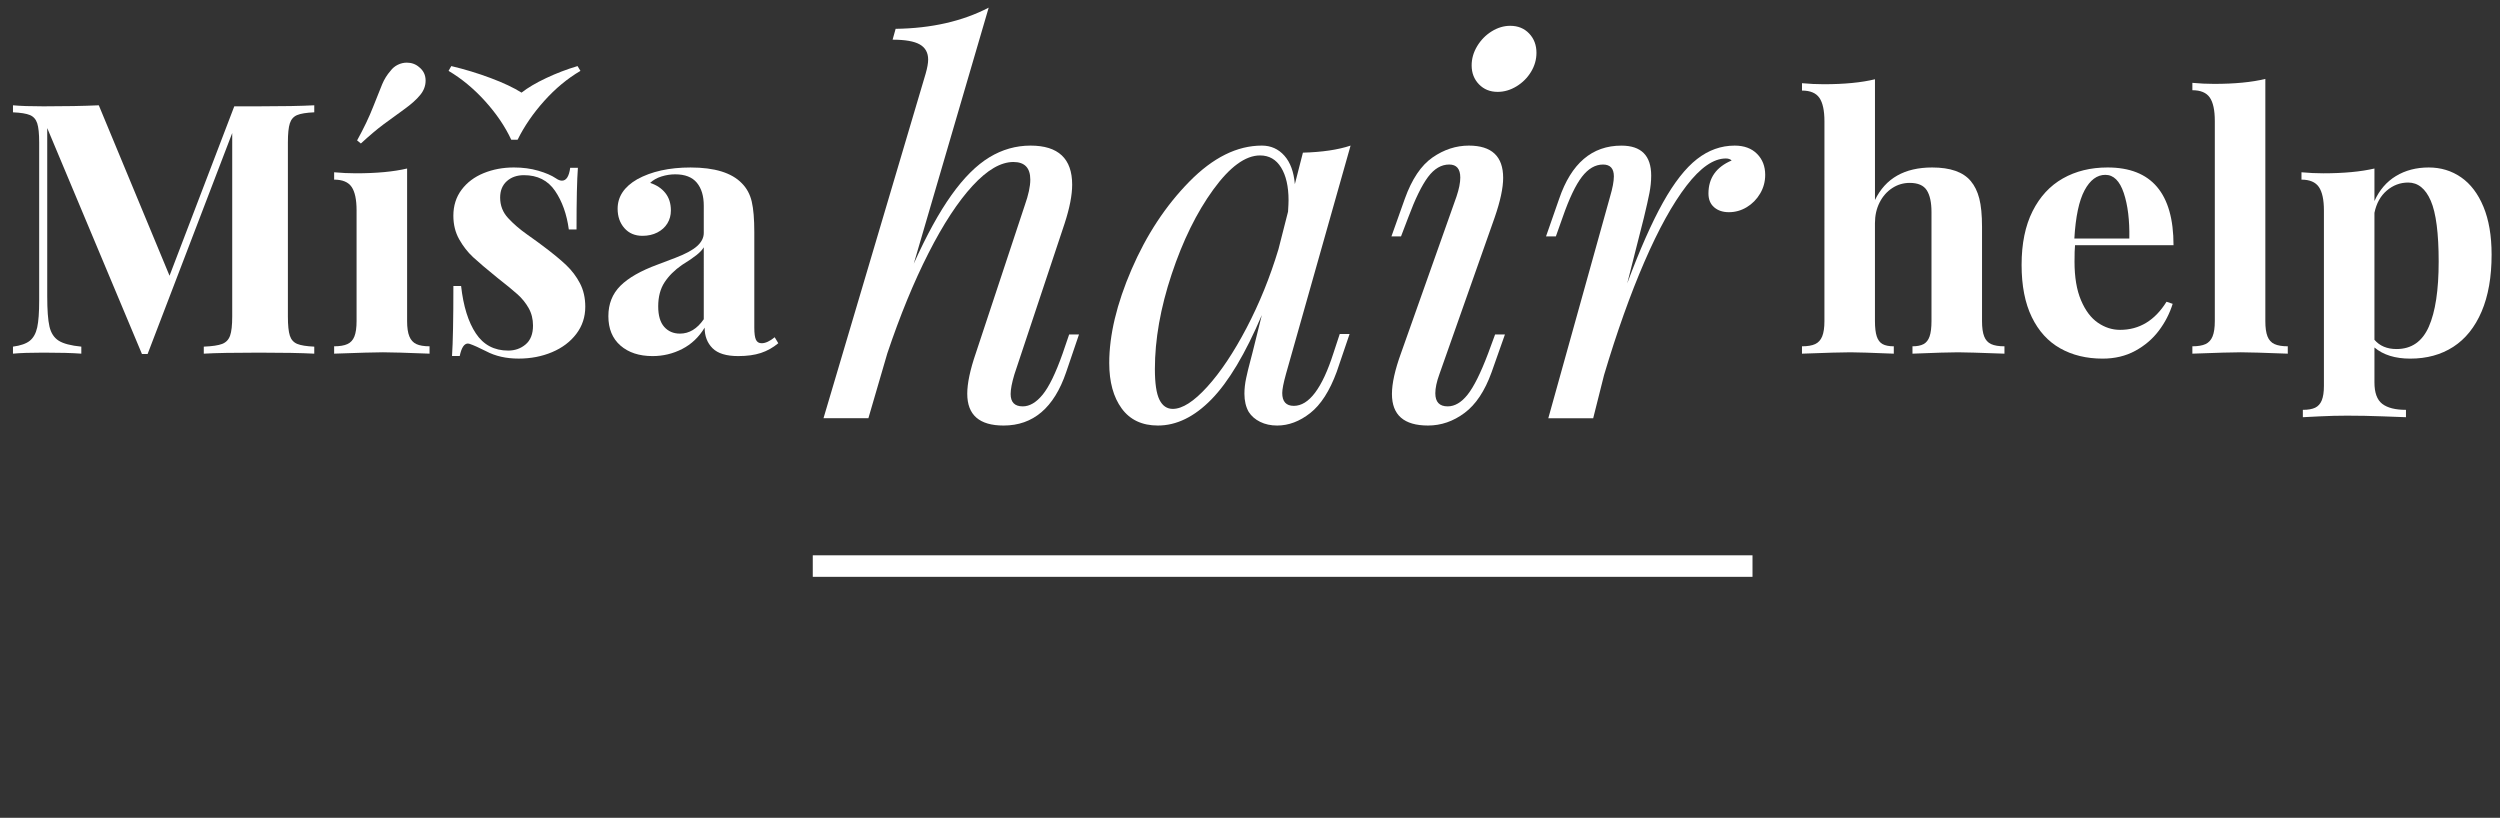
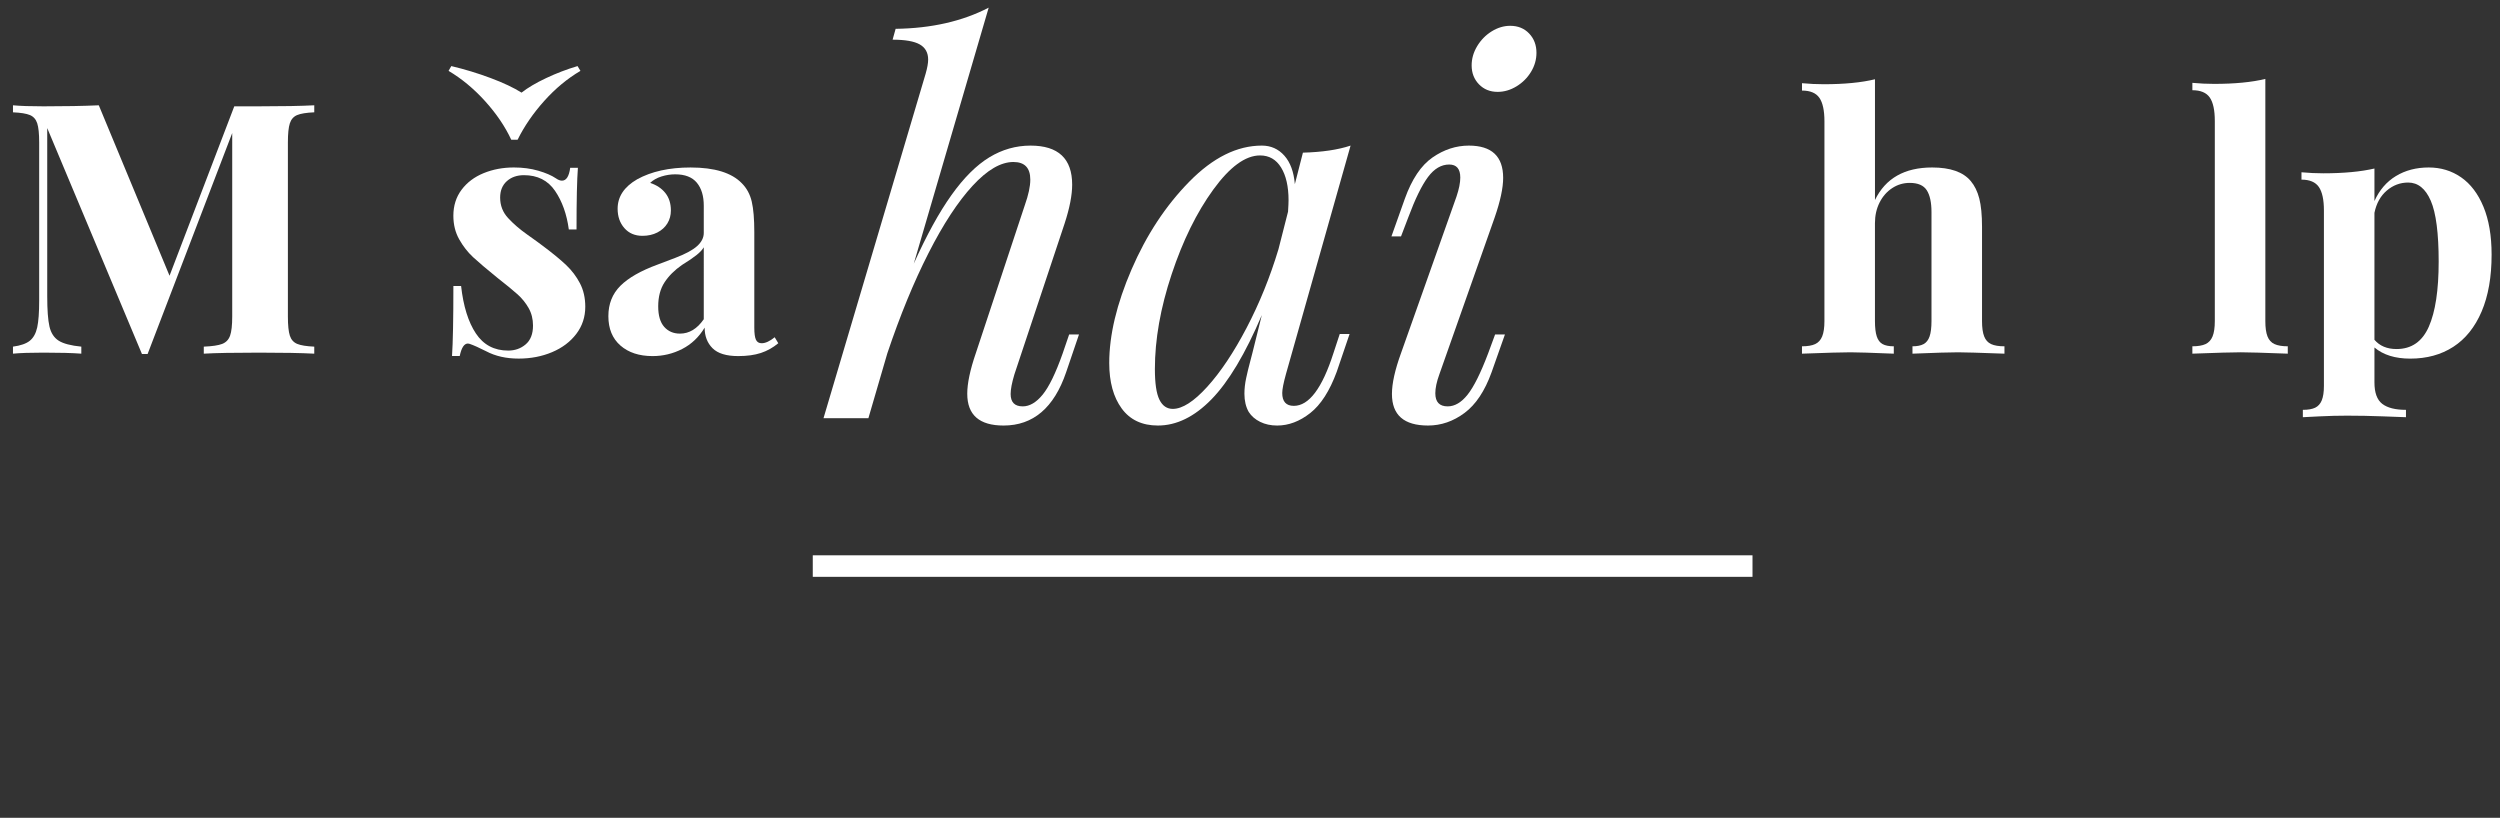
<svg xmlns="http://www.w3.org/2000/svg" version="1.1" id="Vrstva_1" x="0px" y="0px" width="348.5px" height="114px" viewBox="0 0 348.5 114" enable-background="new 0 0 348.5 114" xml:space="preserve">
  <rect x="0" y="0" width="348.5" height="114" fill="#333333" stroke="none" />
  <g>
    <path fill="#FFFFFF" d="M41.421,16.04c-0.494,0.207-0.832,0.589-1.015,1.146c-0.183,0.557-0.274,1.449-0.274,2.674v24.259   c0,1.226,0.091,2.118,0.274,2.674c0.183,0.558,0.525,0.939,1.027,1.146s1.293,0.334,2.375,0.382v0.979   c-1.814-0.096-4.377-0.143-7.688-0.143c-3.486,0-6.057,0.047-7.712,0.143v-0.979c1.178-0.048,2.033-0.175,2.567-0.382   c0.533-0.207,0.899-0.589,1.098-1.146c0.199-0.557,0.299-1.448,0.299-2.674V18.546L20.576,49.349h-0.788L6.584,17.854v23.424   c0,1.926,0.104,3.339,0.311,4.238c0.207,0.899,0.633,1.556,1.277,1.97c0.645,0.414,1.699,0.692,3.164,0.835v0.979   c-1.258-0.096-3.017-0.143-5.277-0.143c-1.799,0-3.215,0.047-4.25,0.143v-0.979c1.066-0.143,1.851-0.418,2.352-0.824   s0.843-1.027,1.027-1.862c0.183-0.836,0.274-2.089,0.274-3.761V19.86c0-1.226-0.092-2.117-0.274-2.674   c-0.184-0.557-0.522-0.939-1.015-1.146c-0.494-0.207-1.281-0.334-2.364-0.382v-0.979c1.035,0.096,2.451,0.144,4.25,0.144   c2.993,0,5.563-0.048,7.713-0.144l9.861,23.758l9.025-23.615h3.462c3.311,0,5.874-0.048,7.688-0.144v0.979   C42.711,15.705,41.915,15.833,41.421,16.04z" />
-     <path fill="#FFFFFF" d="M57.062,46.889c0.207,0.51,0.533,0.868,0.979,1.075c0.445,0.207,1.059,0.31,1.838,0.31v1.027   c-3.247-0.127-5.412-0.191-6.495-0.191c-1.035,0-3.303,0.063-6.805,0.191v-1.027c0.78,0,1.397-0.103,1.851-0.31   s0.78-0.565,0.979-1.075c0.199-0.509,0.298-1.218,0.298-2.125V29.339c0-1.512-0.231-2.606-0.692-3.283   c-0.462-0.677-1.273-1.015-2.436-1.015v-1.026c1.035,0.095,2.045,0.143,3.033,0.143c2.881,0,5.261-0.223,7.139-0.668v21.275   C56.751,45.671,56.854,46.38,57.062,46.889z M52.011,14.905c0.549-1.409,0.971-2.463,1.266-3.164   c0.294-0.7,0.681-1.321,1.158-1.862c0.271-0.366,0.609-0.648,1.015-0.848c0.406-0.199,0.824-0.298,1.253-0.298   c0.669,0,1.242,0.207,1.719,0.621c0.605,0.478,0.908,1.106,0.908,1.886c0,0.716-0.247,1.377-0.74,1.982   c-0.51,0.637-1.266,1.313-2.269,2.03s-1.958,1.413-2.865,2.089s-1.958,1.564-3.152,2.662l-0.525-0.43   C50.718,17.87,51.462,16.314,52.011,14.905z" />
    <path fill="#FFFFFF" d="M75.877,14.058c-1.544,1.719-2.786,3.526-3.725,5.42h-0.883c-0.86-1.846-2.074-3.637-3.642-5.372   s-3.267-3.144-5.098-4.227l0.382-0.668c1.878,0.446,3.709,1.003,5.492,1.671c1.782,0.668,3.215,1.345,4.298,2.029   c0.875-0.684,2.021-1.361,3.438-2.029c1.417-0.668,2.873-1.226,4.37-1.671l0.406,0.668C79.1,10.945,77.421,12.338,75.877,14.058z    M66.338,46.483c1.058,1.592,2.559,2.388,4.501,2.388c0.955,0,1.771-0.291,2.447-0.872c0.676-0.581,1.015-1.453,1.015-2.615   c0-0.907-0.203-1.719-0.609-2.436c-0.406-0.716-0.919-1.353-1.54-1.91c-0.621-0.557-1.552-1.321-2.793-2.292   c-1.513-1.226-2.647-2.188-3.403-2.889s-1.405-1.532-1.946-2.496c-0.542-0.963-0.812-2.057-0.812-3.283   c0-1.4,0.382-2.61,1.146-3.629c0.764-1.018,1.791-1.791,3.081-2.316c1.289-0.525,2.69-0.788,4.202-0.788   c1.242,0,2.38,0.152,3.415,0.454c1.035,0.303,1.847,0.653,2.436,1.051c0.318,0.223,0.605,0.334,0.86,0.334   c0.604,0,0.987-0.597,1.146-1.791h1.074c-0.127,1.64-0.191,4.505-0.191,8.596h-1.074c-0.287-2.133-0.928-3.928-1.922-5.385   c-0.995-1.457-2.439-2.185-4.333-2.185c-0.971,0-1.767,0.279-2.388,0.835c-0.621,0.558-0.931,1.322-0.931,2.292   c0,1.098,0.366,2.045,1.099,2.841c0.732,0.796,1.615,1.561,2.65,2.292c1.035,0.732,1.791,1.281,2.268,1.647   c1.337,1.003,2.4,1.878,3.188,2.626c0.788,0.749,1.428,1.596,1.922,2.543c0.493,0.947,0.74,2.034,0.74,3.259   c0,1.433-0.418,2.698-1.253,3.796c-0.836,1.099-1.962,1.946-3.379,2.543c-1.417,0.597-2.969,0.896-4.656,0.896   c-1.735,0-3.248-0.342-4.537-1.027c-0.971-0.493-1.735-0.835-2.292-1.026c-0.096-0.032-0.175-0.048-0.239-0.048   c-0.525,0-0.907,0.581-1.146,1.743h-1.075c0.127-1.863,0.191-5.118,0.191-9.766h1.075C64.591,42.687,65.279,44.892,66.338,46.483z" />
    <path fill="#FFFFFF" d="M97.14,25.471c-0.645-0.78-1.652-1.17-3.021-1.17c-0.637,0-1.274,0.1-1.91,0.299   c-0.637,0.199-1.162,0.498-1.576,0.895c0.907,0.303,1.616,0.776,2.125,1.421s0.764,1.453,0.764,2.424   c0,0.668-0.163,1.27-0.489,1.803c-0.327,0.533-0.792,0.955-1.397,1.265c-0.605,0.311-1.297,0.466-2.077,0.466   c-1.051,0-1.891-0.358-2.519-1.075c-0.629-0.716-0.943-1.615-0.943-2.698c0-1.688,0.907-3.057,2.722-4.107   c1.99-1.098,4.473-1.647,7.45-1.647c3.343,0,5.722,0.732,7.14,2.197c0.684,0.685,1.146,1.537,1.385,2.555s0.357,2.443,0.357,4.274   v13.3c0,0.796,0.076,1.357,0.227,1.684c0.152,0.326,0.418,0.489,0.801,0.489c0.525,0,1.131-0.278,1.814-0.836l0.502,0.836   c-0.748,0.621-1.561,1.075-2.436,1.361c-0.875,0.287-1.926,0.43-3.152,0.43c-1.656,0-2.85-0.366-3.582-1.099   c-0.732-0.732-1.098-1.687-1.098-2.865c-0.796,1.321-1.839,2.312-3.128,2.973c-1.29,0.661-2.667,0.991-4.131,0.991   c-1.862,0-3.355-0.49-4.477-1.469c-1.123-0.979-1.684-2.344-1.684-4.095c0-1.703,0.557-3.112,1.671-4.227   c1.114-1.114,2.842-2.101,5.182-2.961c0.254-0.095,1.083-0.41,2.483-0.943c1.4-0.533,2.412-1.078,3.032-1.636   c0.621-0.557,0.931-1.17,0.931-1.838V28.67C98.107,27.318,97.785,26.251,97.14,25.471z M97.092,35.559   c-0.47,0.375-1.143,0.832-2.018,1.373c-1.035,0.716-1.847,1.524-2.436,2.424c-0.589,0.899-0.883,2.018-0.883,3.354   c0,1.274,0.278,2.225,0.835,2.854s1.29,0.943,2.197,0.943c1.29,0,2.396-0.669,3.319-2.006V34.473   C97.9,34.823,97.562,35.186,97.092,35.559z" />
    <path fill="#FFFFFF" d="M148.616,51.902c-1.688,4.945-4.594,7.418-8.719,7.418c-3.375,0-5.062-1.477-5.062-4.43   c0-1.453,0.398-3.34,1.195-5.66l6.82-20.602c0.516-1.453,0.773-2.648,0.773-3.586c0-1.64-0.785-2.461-2.355-2.461   c-1.758,0-3.656,1.107-5.695,3.322s-4.084,5.338-6.135,9.369c-2.051,4.031-3.967,8.696-5.748,13.992l-2.637,9.035h-6.258   l14.238-48.023c0.234-0.82,0.352-1.477,0.352-1.969c0-0.961-0.387-1.664-1.16-2.109c-0.773-0.445-2.039-0.668-3.797-0.668   l0.422-1.512c4.992-0.07,9.316-1.055,12.973-2.953L127.382,36.75c1.781-3.96,3.533-7.148,5.256-9.562   c1.723-2.414,3.48-4.166,5.273-5.256s3.709-1.635,5.748-1.635c3.867,0,5.801,1.816,5.801,5.449c0,1.454-0.352,3.258-1.055,5.414   l-6.996,21.023c-0.352,1.172-0.527,2.086-0.527,2.742c0,1.148,0.562,1.723,1.688,1.723c0.961,0,1.887-0.545,2.777-1.635   s1.816-2.994,2.777-5.713l0.914-2.672h1.371L148.616,51.902z" />
    <path fill="#FFFFFF" d="M188.132,46.559l-1.793,5.273c-0.984,2.672-2.215,4.588-3.691,5.748s-3.012,1.74-4.605,1.74   c-0.891,0-1.682-0.17-2.373-0.51c-0.691-0.34-1.225-0.803-1.6-1.389c-0.398-0.703-0.598-1.547-0.598-2.531   c0-0.703,0.082-1.436,0.246-2.197c0.164-0.761,0.34-1.488,0.527-2.18c0.188-0.691,0.305-1.143,0.352-1.354l1.301-5.238   c-2.297,5.391-4.635,9.305-7.014,11.742c-2.379,2.438-4.869,3.656-7.471,3.656c-2.203,0-3.885-0.791-5.045-2.373   s-1.74-3.697-1.74-6.346c0-3.89,1.037-8.238,3.111-13.043c2.074-4.804,4.758-8.882,8.051-12.234   c3.293-3.352,6.662-5.027,10.107-5.027c1.266,0,2.314,0.469,3.146,1.406c0.832,0.938,1.318,2.262,1.459,3.973l1.125-4.395   c2.672-0.07,4.887-0.398,6.645-0.984l-9,31.816c-0.352,1.266-0.527,2.157-0.527,2.672c0,1.195,0.539,1.793,1.617,1.793   c2.109,0,3.949-2.449,5.52-7.348l0.879-2.672H188.132z M179.624,27.926c0-1.921-0.346-3.445-1.037-4.57s-1.67-1.688-2.936-1.688   c-2.039,0-4.213,1.588-6.521,4.764c-2.309,3.176-4.242,7.107-5.801,11.795c-1.559,4.688-2.338,9.094-2.338,13.219   c0,1.992,0.211,3.416,0.633,4.271c0.422,0.856,1.043,1.283,1.863,1.283c1.336,0,2.936-1.025,4.799-3.076   c1.863-2.051,3.691-4.787,5.484-8.209c1.793-3.422,3.275-7.078,4.447-10.969l1.336-5.238   C179.601,28.758,179.624,28.23,179.624,27.926z" />
    <path fill="#FFFFFF" d="M203.565,24.762c0-1.218-0.516-1.828-1.547-1.828c-1.102,0-2.086,0.58-2.953,1.74s-1.781,3.029-2.742,5.607   l-1.02,2.672h-1.336l1.863-5.238c0.984-2.742,2.273-4.664,3.867-5.766c1.594-1.102,3.281-1.652,5.062-1.652   c3.188,0,4.781,1.5,4.781,4.5c0,1.406-0.398,3.258-1.195,5.555l-7.699,21.832c-0.375,1.032-0.562,1.911-0.562,2.637   c0,1.219,0.574,1.828,1.723,1.828c0.984,0,1.91-0.545,2.777-1.635s1.816-2.994,2.848-5.713l0.984-2.672h1.371l-1.863,5.273   c-0.938,2.602-2.191,4.488-3.762,5.66s-3.27,1.758-5.098,1.758c-3.352,0-5.027-1.464-5.027-4.395c0-1.477,0.422-3.375,1.266-5.695   l7.734-21.832C203.39,26.344,203.565,25.465,203.565,24.762z M205.921,6.428c0.516-0.855,1.189-1.541,2.021-2.057   c0.832-0.515,1.693-0.773,2.584-0.773c1.078,0,1.957,0.357,2.637,1.072c0.68,0.715,1.02,1.612,1.02,2.689   c0,0.938-0.252,1.823-0.756,2.654c-0.504,0.832-1.178,1.506-2.021,2.021c-0.844,0.516-1.723,0.773-2.637,0.773   c-1.055,0-1.922-0.352-2.602-1.055s-1.02-1.582-1.02-2.637C205.147,8.18,205.405,7.284,205.921,6.428z" />
-     <path fill="#FFFFFF" d="M231.813,28.242c1.559-2.789,3.141-4.811,4.746-6.064c1.605-1.253,3.357-1.881,5.256-1.881   c1.312,0,2.35,0.381,3.111,1.143c0.762,0.762,1.143,1.74,1.143,2.936c0,0.938-0.234,1.805-0.703,2.602   c-0.469,0.797-1.09,1.43-1.863,1.898c-0.773,0.469-1.605,0.703-2.496,0.703c-0.844,0-1.529-0.229-2.057-0.686   s-0.791-1.095-0.791-1.916c0-2.156,1.078-3.691,3.234-4.605c-0.188-0.188-0.457-0.281-0.809-0.281   c-1.711,0-3.539,1.266-5.484,3.797s-3.902,6.07-5.871,10.617c-1.969,4.547-3.844,9.809-5.625,15.785l-1.512,6.012h-6.258   l8.613-30.902c0.352-1.195,0.527-2.132,0.527-2.812c0-1.102-0.504-1.652-1.512-1.652c-1.078,0-2.057,0.568-2.936,1.705   c-0.879,1.137-1.775,3.018-2.689,5.643l-0.949,2.672h-1.371l1.828-5.238c1.688-4.945,4.582-7.418,8.684-7.418   c2.766,0,4.148,1.395,4.148,4.184c0,0.773-0.082,1.582-0.246,2.426s-0.422,1.992-0.773,3.445l-2.32,9.141   C228.597,34.781,230.255,31.032,231.813,28.242z" />
    <path fill="#FFFFFF" d="M269.346,23.346c2.53,0,4.321,0.629,5.372,1.887c0.541,0.637,0.939,1.448,1.194,2.435   c0.254,0.987,0.382,2.301,0.382,3.94v13.157c0,0.907,0.099,1.616,0.298,2.125c0.199,0.51,0.521,0.868,0.968,1.075   c0.445,0.207,1.066,0.31,1.862,0.31v1.027c-3.438-0.127-5.596-0.191-6.471-0.191c-1.115,0-3.232,0.063-6.352,0.191v-1.027   c0.652,0,1.17-0.103,1.552-0.31s0.66-0.565,0.836-1.075c0.175-0.509,0.263-1.218,0.263-2.125v-15.21   c0-1.337-0.219-2.348-0.657-3.033c-0.438-0.684-1.229-1.027-2.375-1.027c-0.893,0-1.708,0.243-2.448,0.729   c-0.74,0.486-1.325,1.154-1.755,2.006s-0.645,1.811-0.645,2.877v13.658c0,0.907,0.084,1.616,0.251,2.125   c0.167,0.51,0.438,0.868,0.812,1.075s0.896,0.31,1.564,0.31v1.027c-3.12-0.127-5.134-0.191-6.041-0.191   c-1.131,0-3.383,0.063-6.758,0.191v-1.027c0.78,0,1.393-0.103,1.839-0.31c0.445-0.207,0.771-0.565,0.979-1.075   c0.207-0.509,0.311-1.218,0.311-2.125V16.923c0-1.512-0.235-2.606-0.704-3.283c-0.47-0.676-1.277-1.015-2.424-1.015v-1.027   c1.035,0.095,2.045,0.143,3.032,0.143c2.865,0,5.245-0.23,7.14-0.692v16.834C262.835,24.858,265.493,23.346,269.346,23.346z" />
-     <path fill="#FFFFFF" d="M289.188,36.479c0,2.165,0.302,3.96,0.907,5.384c0.604,1.425,1.389,2.468,2.353,3.128   c0.963,0.661,1.993,0.991,3.092,0.991c2.689,0,4.847-1.305,6.471-3.916l0.859,0.287c-0.414,1.337-1.055,2.583-1.922,3.737   c-0.868,1.154-1.966,2.093-3.295,2.817s-2.846,1.086-4.549,1.086c-2.244,0-4.215-0.478-5.91-1.433s-3.017-2.408-3.963-4.357   c-0.947-1.95-1.421-4.374-1.421-7.271c0-2.961,0.509-5.456,1.528-7.485c1.019-2.03,2.427-3.554,4.226-4.573   c1.799-1.019,3.876-1.528,6.232-1.528c6.128,0,9.193,3.614,9.193,10.84h-13.73C289.211,34.664,289.188,35.428,289.188,36.479z    M296.053,26.904c-0.565-1.688-1.421-2.531-2.567-2.531c-1.162,0-2.129,0.721-2.901,2.161c-0.771,1.441-1.245,3.681-1.42,6.721   h7.664C296.876,30.708,296.617,28.591,296.053,26.904z" />
    <path fill="#FFFFFF" d="M316.086,46.889c0.198,0.51,0.525,0.868,0.979,1.075c0.454,0.207,1.07,0.31,1.851,0.31v1.027   c-3.375-0.127-5.556-0.191-6.542-0.191c-1.131,0-3.383,0.063-6.758,0.191v-1.027c0.779,0,1.393-0.103,1.839-0.31   c0.445-0.207,0.771-0.565,0.979-1.075c0.207-0.509,0.311-1.218,0.311-2.125V16.875c0-1.512-0.235-2.606-0.704-3.283   c-0.47-0.676-1.277-1.015-2.424-1.015V11.55c1.034,0.096,2.045,0.143,3.032,0.143c2.865,0,5.245-0.23,7.14-0.692v33.763   C315.787,45.671,315.887,46.38,316.086,46.889z" />
    <path fill="#FFFFFF" d="M333.994,24.54c1.312-0.795,2.837-1.194,4.572-1.194c1.687,0,3.191,0.458,4.513,1.373   c1.321,0.916,2.359,2.285,3.116,4.107c0.756,1.823,1.134,4.047,1.134,6.674c0,3.12-0.466,5.767-1.396,7.939   c-0.932,2.173-2.244,3.808-3.939,4.907c-1.695,1.098-3.698,1.647-6.006,1.647c-2.101,0-3.765-0.518-4.99-1.552v4.871   c0,1.433,0.362,2.428,1.087,2.985c0.724,0.557,1.826,0.836,3.307,0.836v1.026c-0.478-0.016-1.561-0.056-3.247-0.119   c-1.688-0.064-3.343-0.096-4.967-0.096c-1.242,0-2.504,0.032-3.785,0.096c-1.281,0.063-2.073,0.104-2.375,0.119v-1.026   c0.731,0,1.305-0.1,1.719-0.299s0.72-0.541,0.919-1.026c0.199-0.486,0.299-1.158,0.299-2.018v-24.45   c0-1.496-0.235-2.587-0.704-3.271c-0.47-0.684-1.277-1.027-2.424-1.027v-1.026c1.034,0.095,2.045,0.143,3.032,0.143   c2.85,0,5.229-0.223,7.14-0.668v4.537C331.682,26.498,332.681,25.336,333.994,24.54z M334.077,48.656   c2.085,0,3.586-1.039,4.501-3.116s1.373-5.098,1.373-9.062s-0.366-6.793-1.099-8.488s-1.783-2.543-3.151-2.543   c-1.114,0-2.109,0.374-2.985,1.122c-0.875,0.749-1.448,1.783-1.719,3.104v17.693C331.729,48.226,332.756,48.656,334.077,48.656z" />
  </g>
  <rect x="113.3" y="77.41" fill="#FFFFFF" width="130.999" height="3" />
</svg>